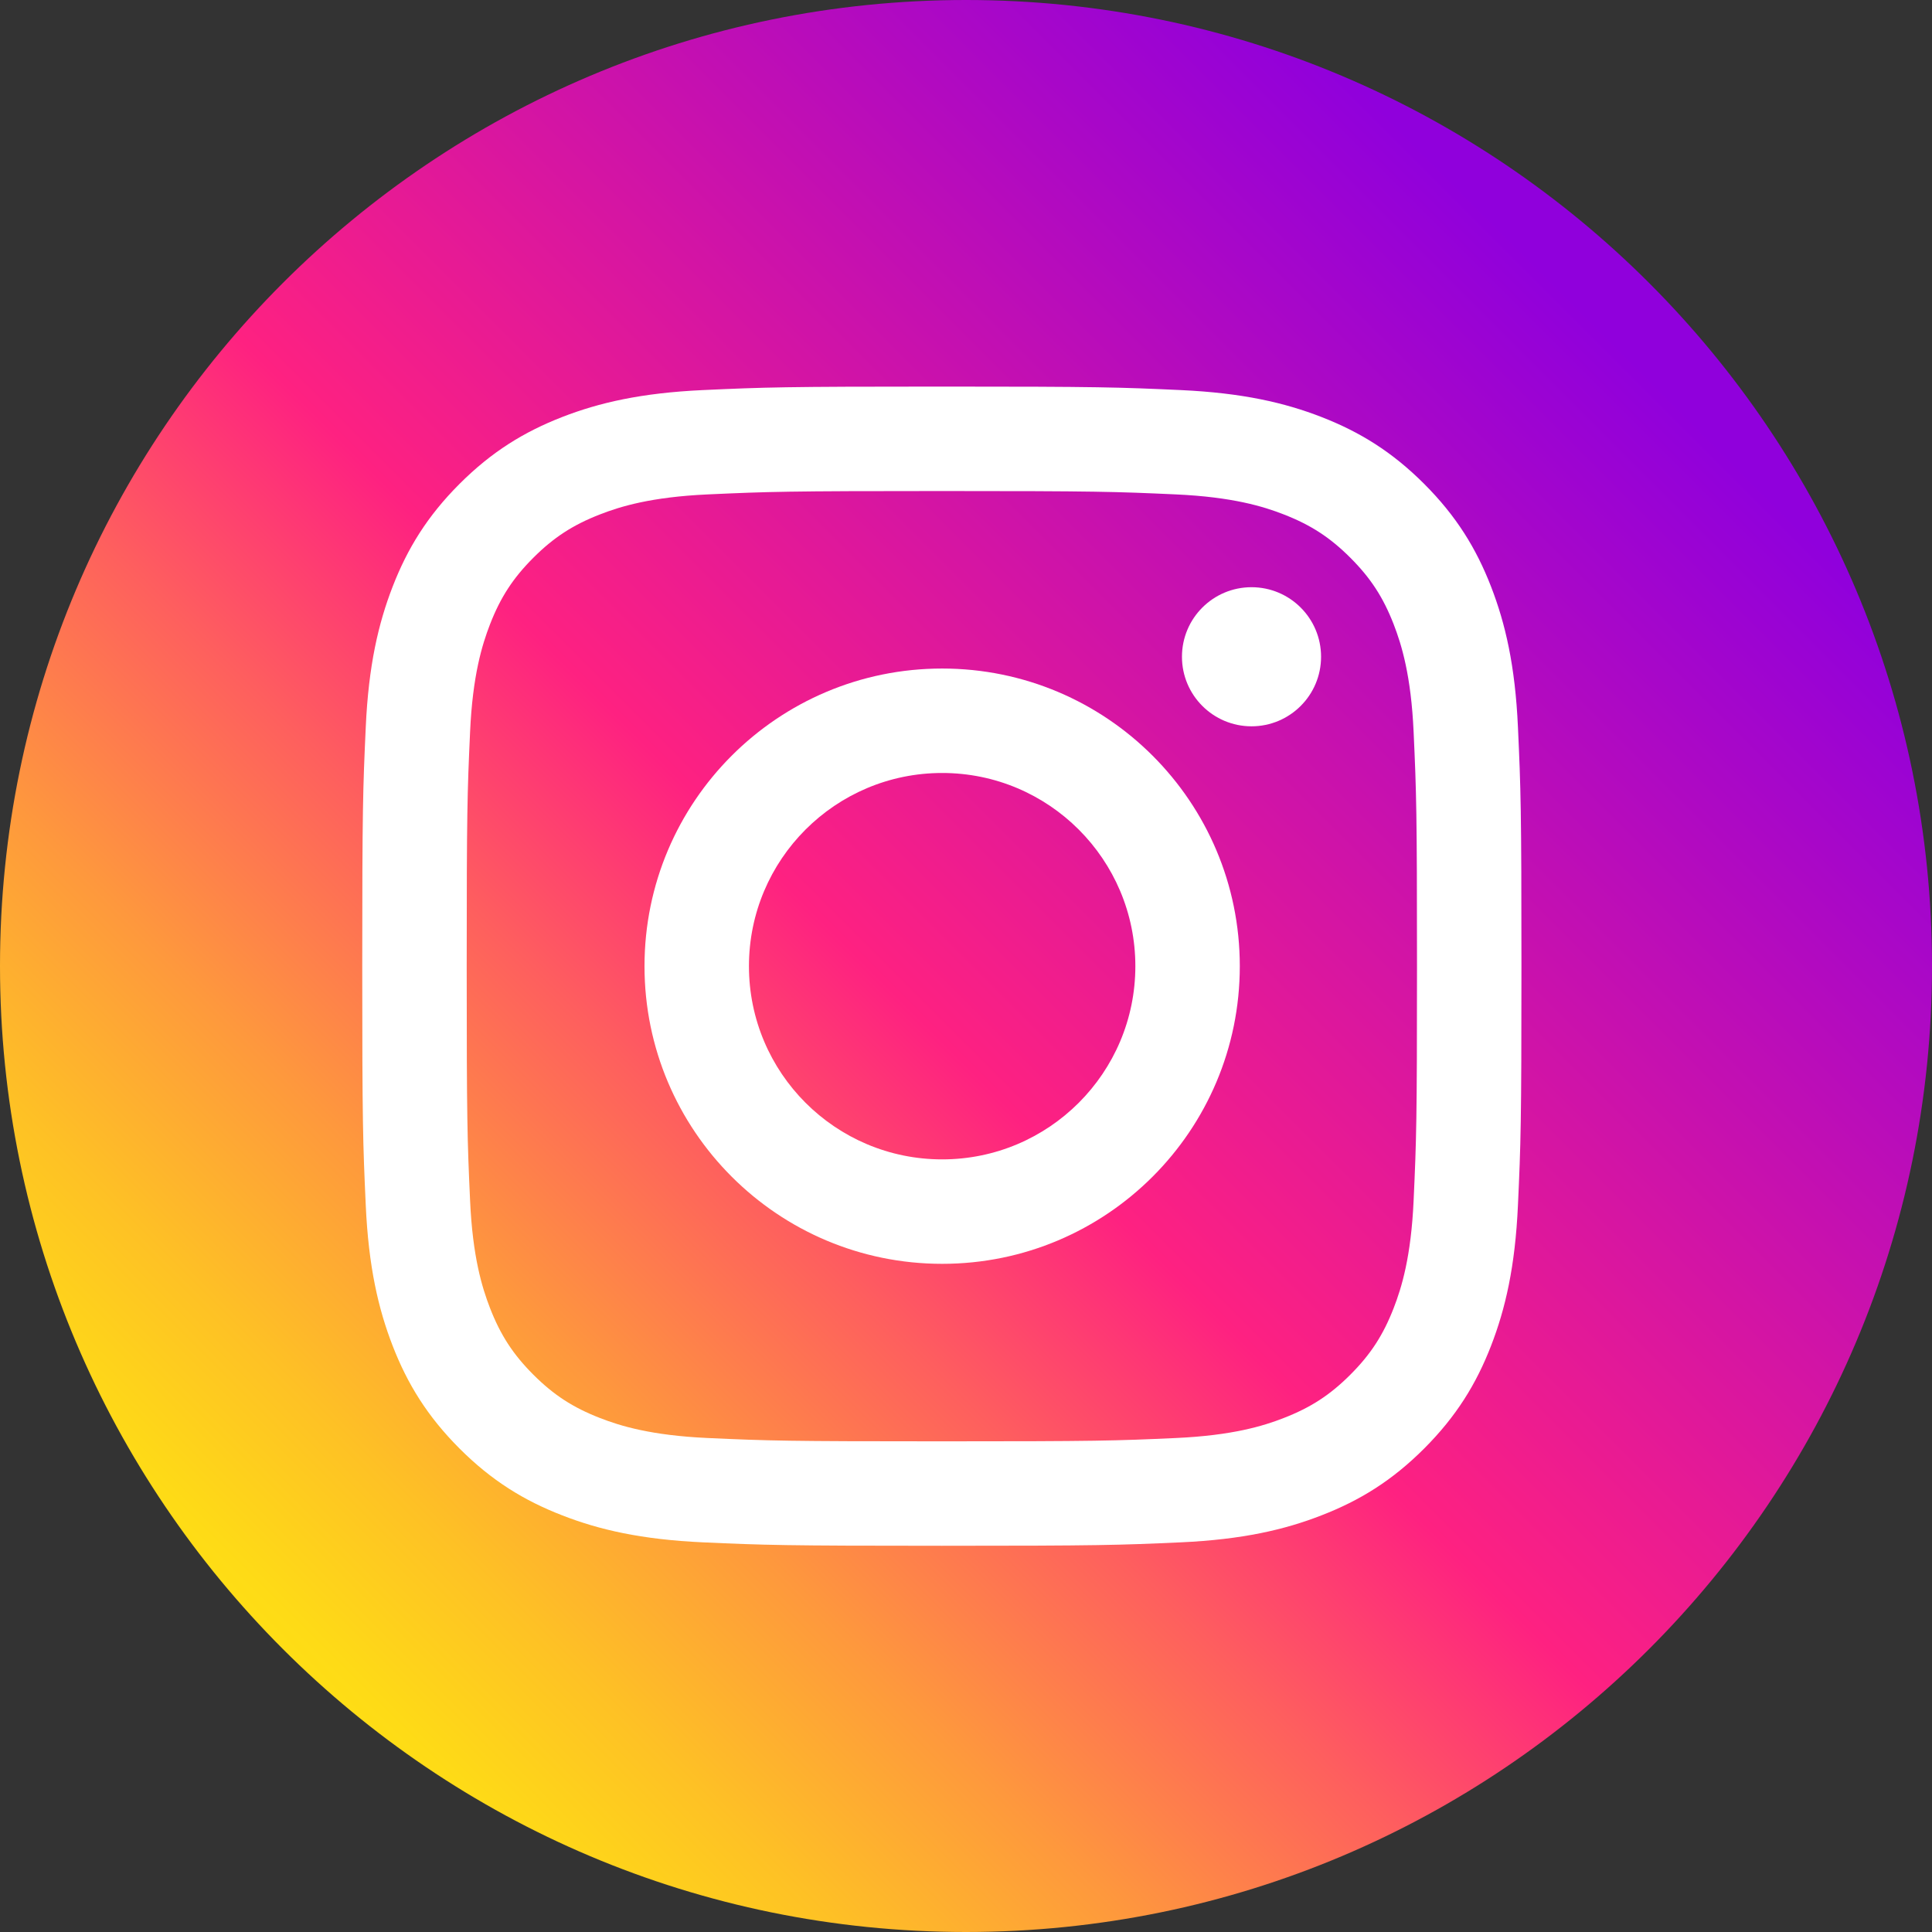
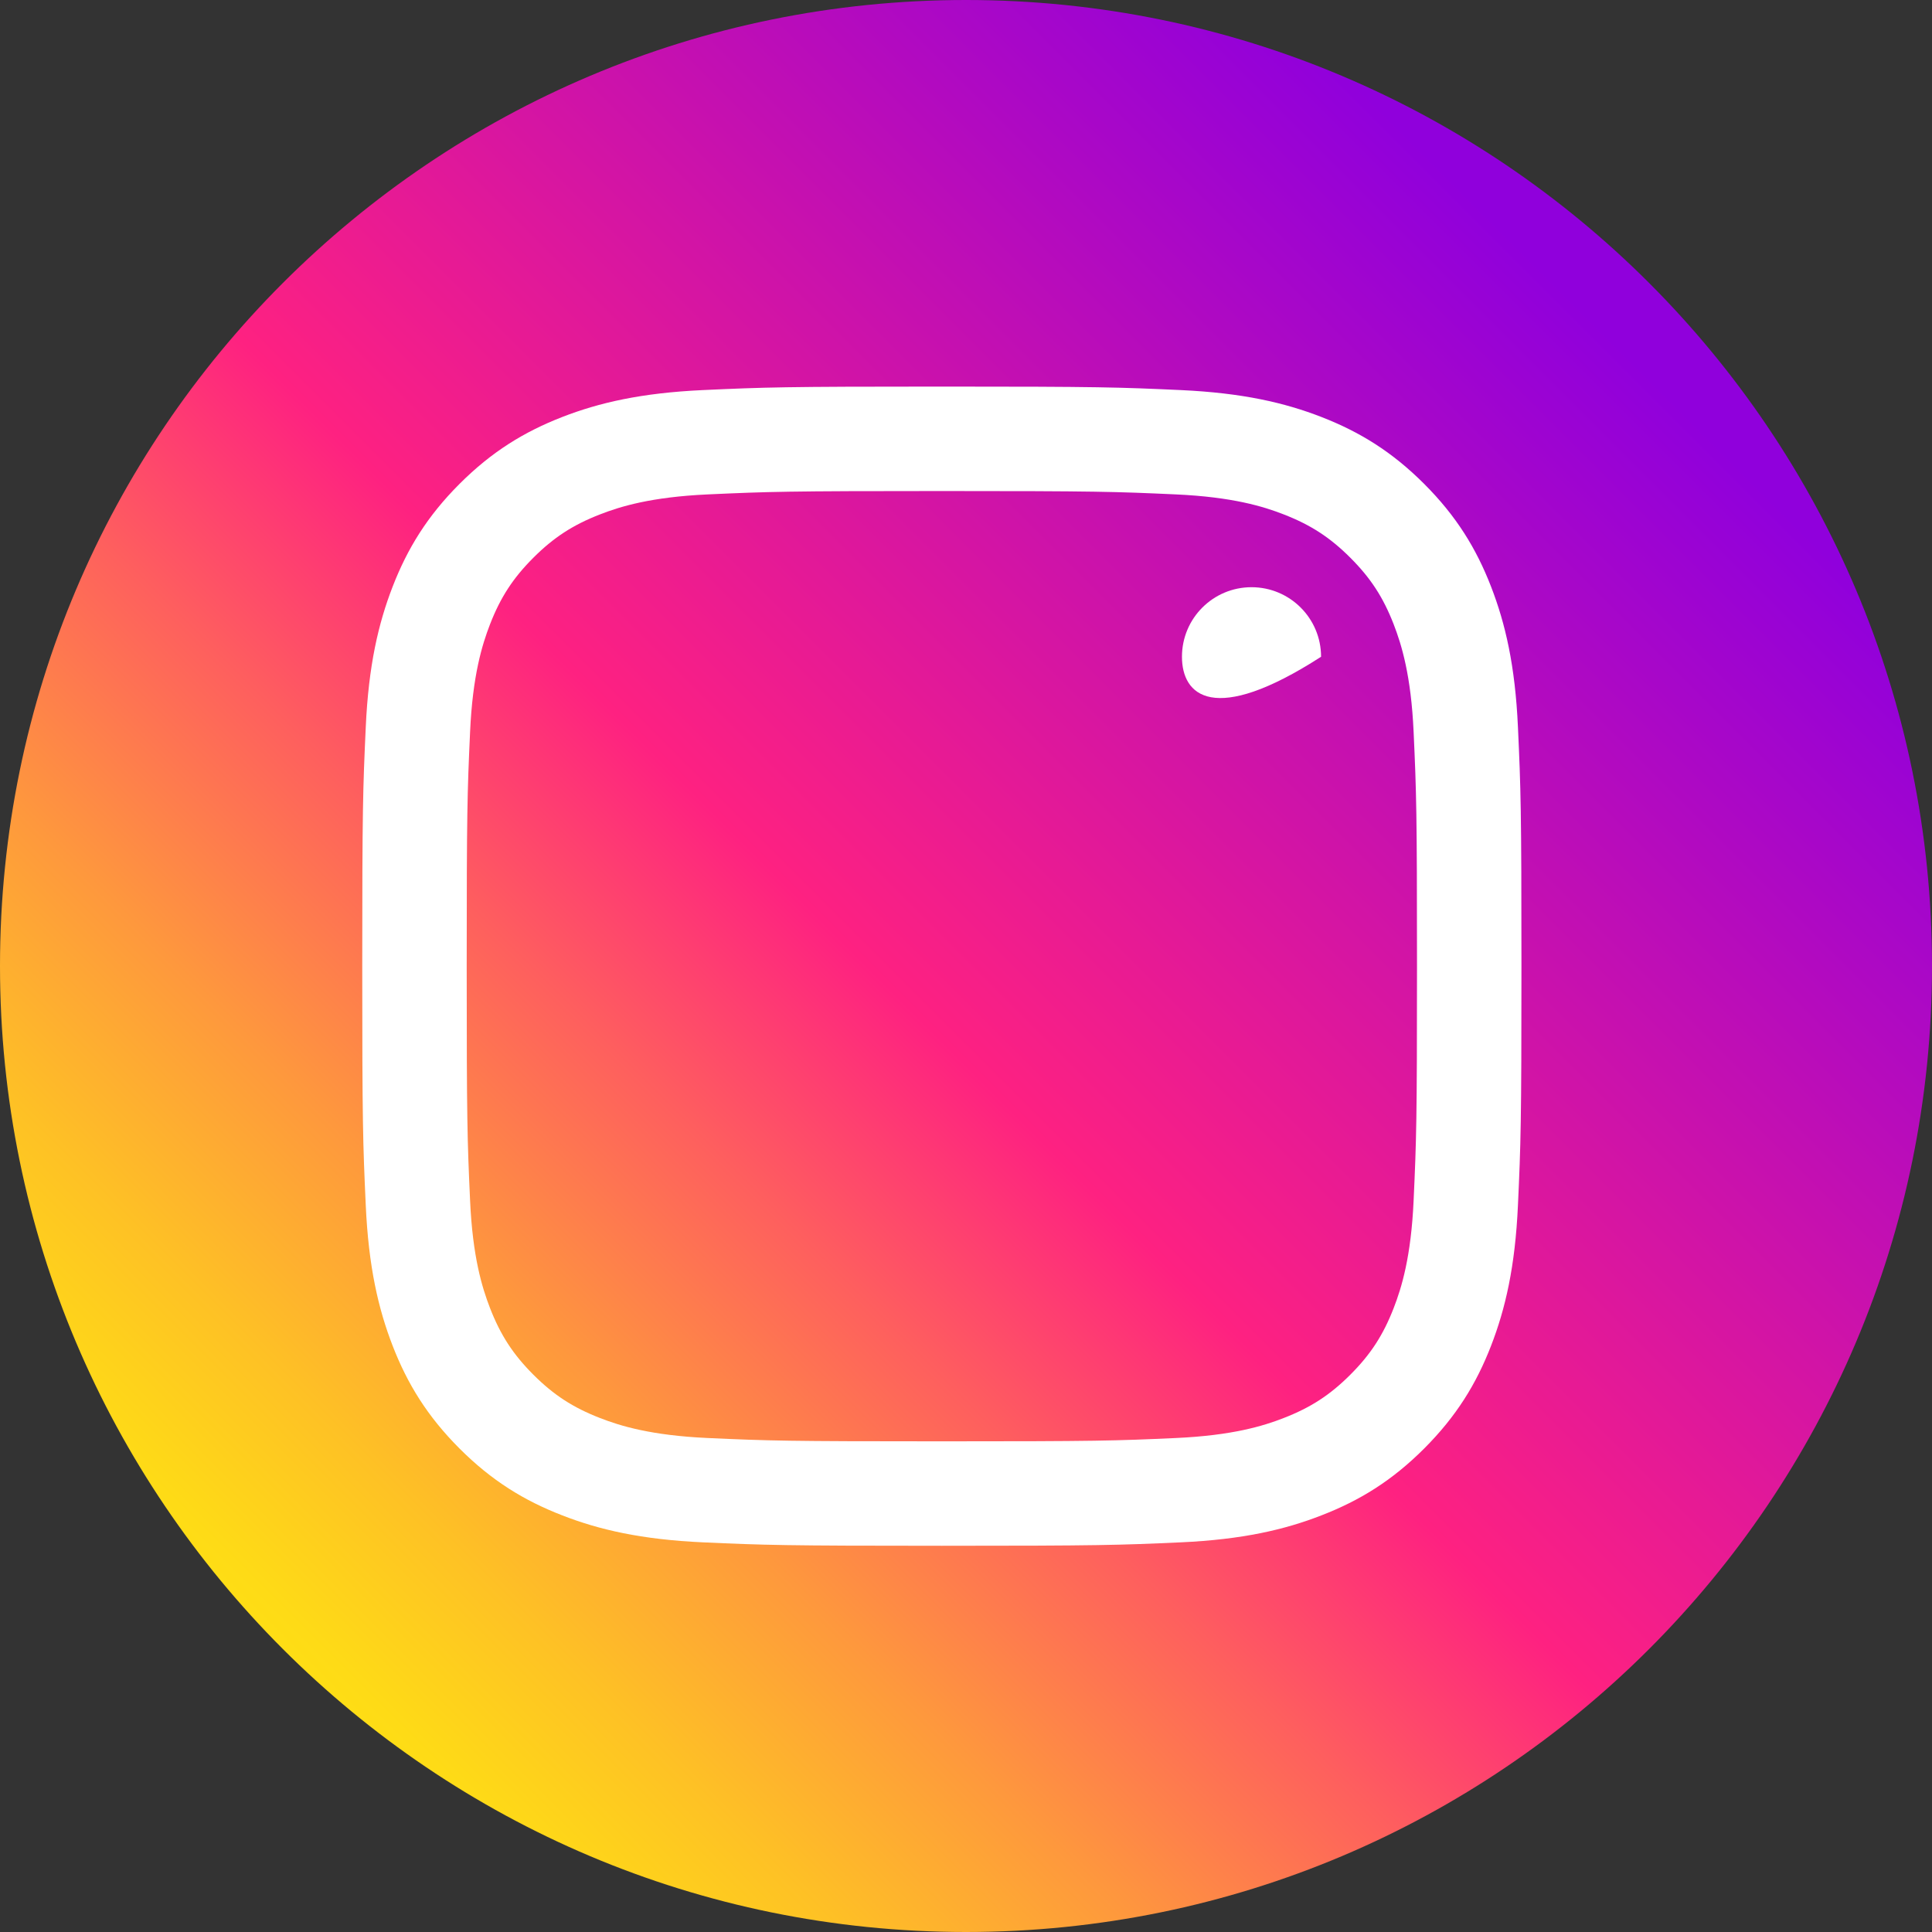
<svg xmlns="http://www.w3.org/2000/svg" width="32" height="32" viewBox="0 0 32 32" fill="none">
  <rect x="0" y="0" width="32" height="32" fill="#333333" stroke="none" />
  <path d="M16 32C24.837 32 32 24.837 32 16C32 7.163 24.837 0 16 0C7.163 0 0 7.163 0 16C0 24.837 7.163 32 16 32Z" fill="url(#paint0_linear_814_1284)" />
  <path d="M15.6 8.133C18.163 8.133 18.467 8.143 19.479 8.189C20.415 8.232 20.924 8.388 21.262 8.52C21.71 8.694 22.03 8.902 22.366 9.238C22.702 9.574 22.91 9.893 23.084 10.341C23.215 10.68 23.372 11.188 23.414 12.124C23.46 13.136 23.47 13.44 23.47 16.003C23.47 18.567 23.46 18.87 23.414 19.883C23.372 20.819 23.215 21.327 23.084 21.665C22.91 22.113 22.702 22.433 22.366 22.769C22.03 23.105 21.71 23.313 21.262 23.487C20.924 23.619 20.415 23.775 19.479 23.818C18.467 23.864 18.163 23.873 15.6 23.873C13.037 23.873 12.733 23.864 11.721 23.818C10.785 23.775 10.277 23.619 9.938 23.487C9.49 23.313 9.17 23.105 8.834 22.769C8.498 22.433 8.29 22.113 8.116 21.665C7.985 21.327 7.828 20.819 7.786 19.883C7.74 18.87 7.73 18.567 7.73 16.003C7.73 13.44 7.74 13.136 7.786 12.124C7.828 11.188 7.985 10.68 8.116 10.341C8.29 9.893 8.498 9.574 8.834 9.238C9.17 8.902 9.49 8.694 9.938 8.52C10.277 8.388 10.785 8.232 11.721 8.189C12.733 8.143 13.037 8.133 15.6 8.133ZM15.6 6.403C12.993 6.403 12.666 6.414 11.642 6.461C10.62 6.508 9.922 6.67 9.312 6.907C8.68 7.153 8.145 7.481 7.611 8.015C7.078 8.548 6.749 9.084 6.504 9.715C6.267 10.326 6.104 11.023 6.058 12.045C6.011 13.069 6 13.396 6 16.003C6 18.61 6.011 18.937 6.058 19.961C6.104 20.983 6.267 21.681 6.504 22.292C6.749 22.923 7.078 23.458 7.611 23.992C8.145 24.526 8.68 24.854 9.312 25.099C9.922 25.337 10.62 25.499 11.642 25.546C12.666 25.592 12.993 25.603 15.6 25.603C18.207 25.603 18.534 25.592 19.558 25.546C20.58 25.499 21.278 25.337 21.888 25.099C22.52 24.854 23.055 24.526 23.589 23.992C24.122 23.458 24.451 22.923 24.696 22.292C24.933 21.681 25.096 20.983 25.142 19.961C25.189 18.937 25.2 18.61 25.2 16.003C25.2 13.396 25.189 13.069 25.142 12.045C25.096 11.023 24.933 10.326 24.696 9.715C24.451 9.084 24.122 8.548 23.589 8.015C23.055 7.481 22.52 7.153 21.888 6.907C21.278 6.67 20.58 6.508 19.558 6.461C18.534 6.414 18.207 6.403 15.6 6.403Z" fill="white" />
-   <path d="M15.605 11.073C12.882 11.073 10.675 13.28 10.675 16.003C10.675 18.726 12.882 20.933 15.605 20.933C18.328 20.933 20.535 18.726 20.535 16.003C20.535 13.28 18.328 11.073 15.605 11.073ZM15.605 19.203C13.838 19.203 12.405 17.77 12.405 16.003C12.405 14.236 13.838 12.803 15.605 12.803C17.372 12.803 18.805 14.236 18.805 16.003C18.805 17.77 17.372 19.203 15.605 19.203Z" fill="white" />
-   <path d="M21.881 10.878C21.881 11.514 21.365 12.03 20.729 12.03C20.093 12.03 19.577 11.514 19.577 10.878C19.577 10.241 20.093 9.726 20.729 9.726C21.365 9.726 21.881 10.241 21.881 10.878Z" fill="white" />
+   <path d="M21.881 10.878C20.093 12.03 19.577 11.514 19.577 10.878C19.577 10.241 20.093 9.726 20.729 9.726C21.365 9.726 21.881 10.241 21.881 10.878Z" fill="white" />
  <defs>
    <linearGradient id="paint0_linear_814_1284" x1="3.817" y1="28.183" x2="26.555" y2="5.445" gradientUnits="userSpaceOnUse">
      <stop stop-color="#FEE411" />
      <stop offset="0.052" stop-color="#FEDB16" />
      <stop offset="0.138" stop-color="#FEC125" />
      <stop offset="0.248" stop-color="#FE983D" />
      <stop offset="0.376" stop-color="#FE5F5E" />
      <stop offset="0.5" stop-color="#FE2181" />
      <stop offset="1" stop-color="#9000DC" />
    </linearGradient>
  </defs>
</svg>